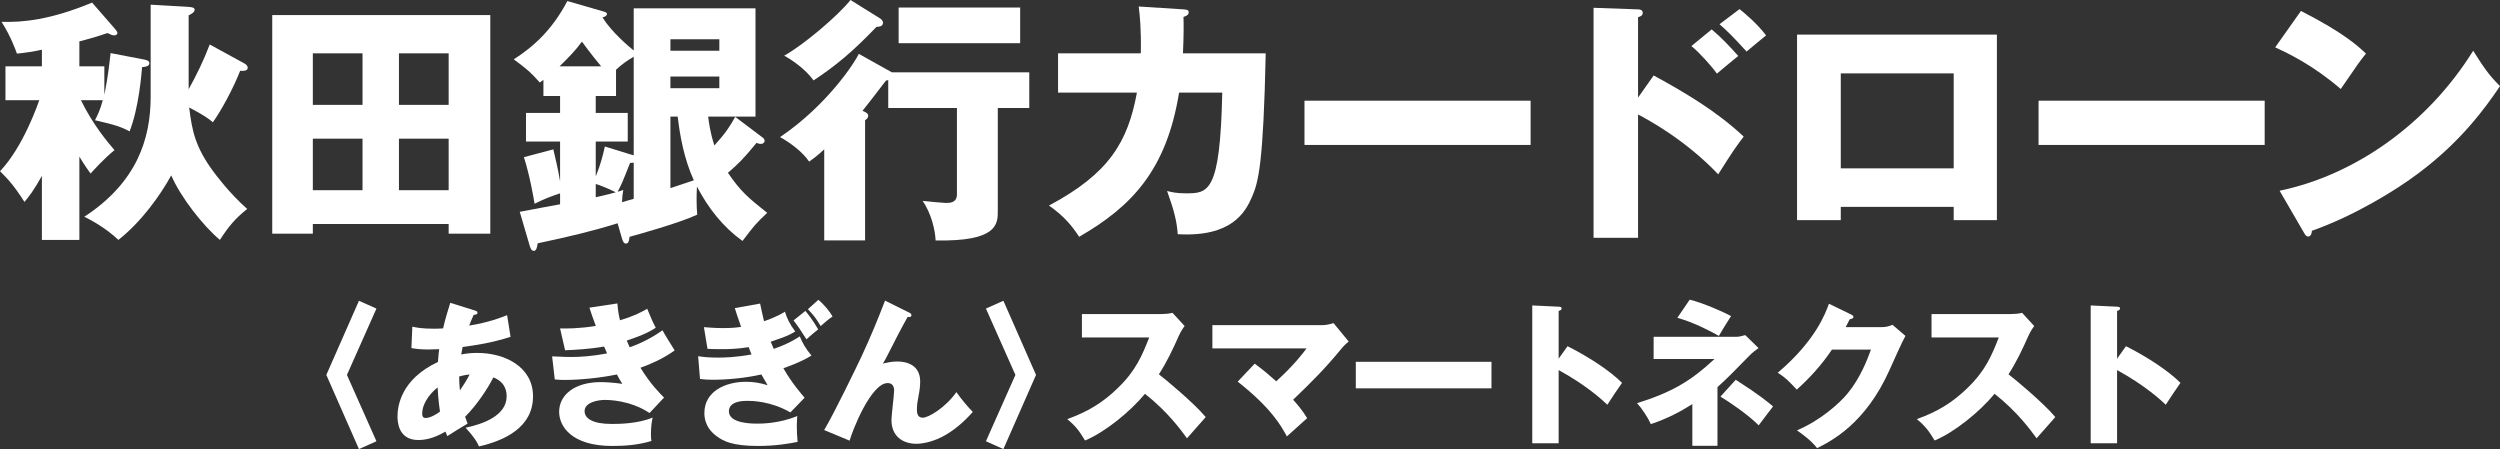
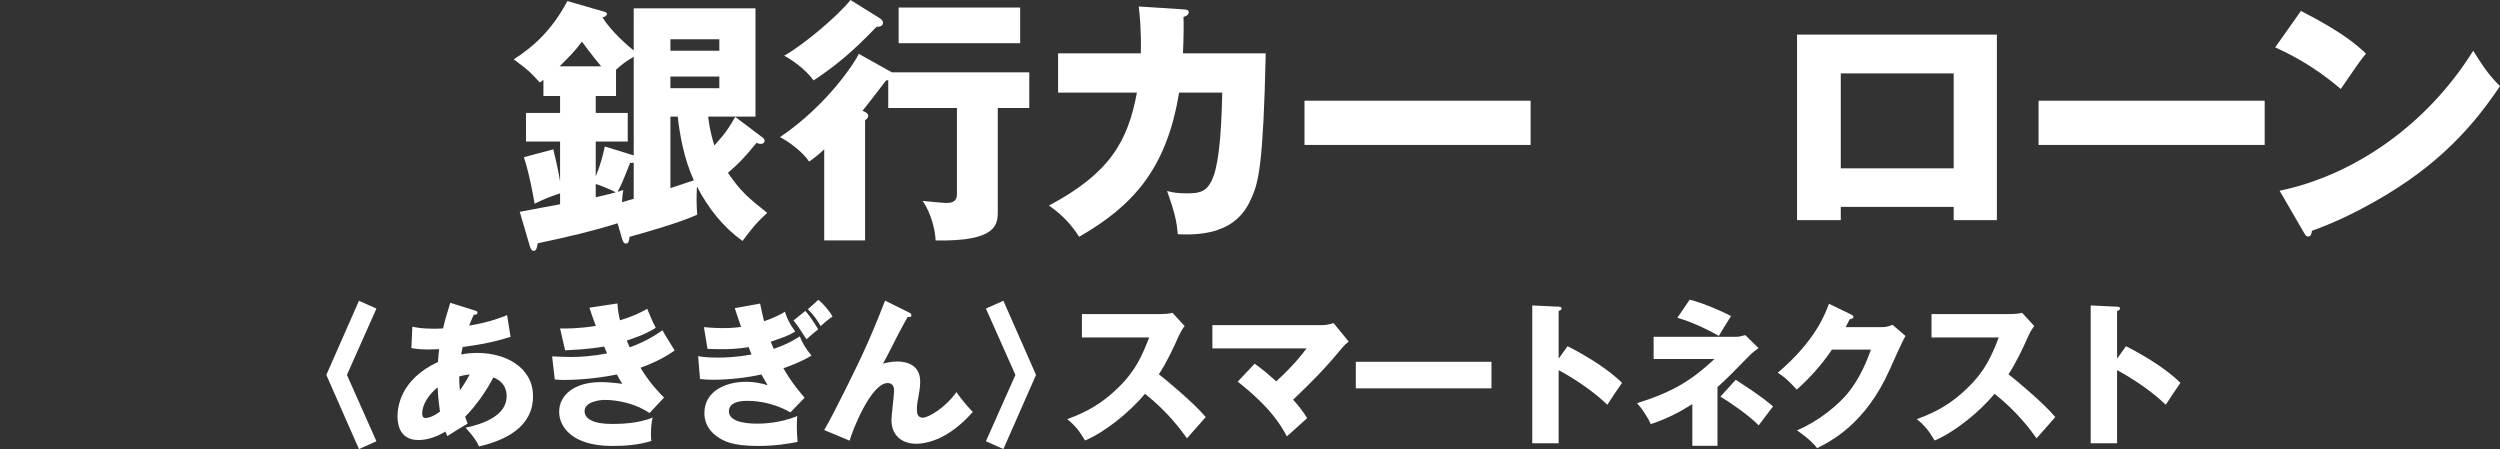
<svg xmlns="http://www.w3.org/2000/svg" id="_レイヤー_2" data-name="レイヤー 2" viewBox="0 0 480.418 86.297">
  <rect x="0" y="0" width="480.418" height="86.297" fill="#333333" stroke="none" />
  <defs>
    <style>
      .cls-1 {
        fill: #fff;
      }
    </style>
  </defs>
  <g id="text">
    <g>
      <g>
-         <path class="cls-1" d="M15.251,46.103h-7.2v-12.301c-1.7,3-2.4,3.85-3.35,5-2.2-3.45-3.4-4.601-4.7-5.9,4.5-4.7,7.35-13.101,7.55-13.65H1.05v-6.501h7v-3.2c-1.25.3-3.55.65-4.8.75-.3-.85-1.2-3.35-2.95-6.101,3.95.101,9.201-.3,17.401-3.7l4.351,5.001c.3.35.5.6.5.85,0,.3-.3.45-.65.45-.3,0-.75-.2-1.25-.45-1.15.4-2.5.851-5.4,1.601v4.8h4.8v5.45c.251-1.2.75-3.7,1.2-8l6.5,1.25c.4.1.95.2.95.7,0,.6-.8.7-1.4.75-.1,1.2-.6,7.75-2.4,12.351-1.35-.75-2.65-1.25-6.65-2.15.5-.95,1-2,1.5-3.85h-4.2c2.35,4.8,5.1,8,6.45,9.601-2,1.6-4.05,3.899-4.6,4.5-.6-.851-1.05-1.45-2.15-3.25v16.001ZM28.952.9l6.95.4c.8.05,1.5.1,1.5.55s-.5.8-1.15,1.1v14.201c1.5-2.7,2.9-5.55,4.05-8.601l6.5,3.551c.3.149.8.449.8.949,0,.601-.9.601-1.45.551-1.3,3.35-3.601,7.601-5.25,9.9-.75-.65-1.5-1.25-4.55-2.851.55,4.45,1.15,7.551,4.6,12.251.45.6,3.001,4.101,6.551,7.251-2.3,1.85-3.451,3.2-5.25,5.95-3.251-2.75-7.5-8.15-9.351-12.401-2.05,3.751-5.7,8.9-10.151,12.401-2.45-2.351-5.6-4.001-6.55-4.45,10.101-6.601,12.751-14.951,12.751-23.052V.9Z" />
-         <path class="cls-1" d="M60.116,43.053v1.851h-7.801V2.9h41.903v42.003h-8.001v-1.851h-26.102ZM69.666,20.151v-9.9h-9.55v9.9h9.55ZM69.666,36.553v-9.9h-9.55v9.9h9.55ZM86.217,20.151v-9.9h-9.551v9.9h9.551ZM76.666,26.652v9.9h9.551v-9.9h-9.551Z" />
        <path class="cls-1" d="M146.583,26.452c.2.149.35.35.35.6s-.2.601-.75.601c-.3,0-.55-.101-.8-.2-2.7,3.3-3.7,4.2-5.5,5.75,2.5,3.65,3.85,4.751,7.55,7.701-2.2,2.05-2.5,2.45-4.75,5.399-3.751-2.699-6.55-6.25-8.751-10.45-.1,1.7-.1,3.7.05,5.4-3.7,1.7-11.551,3.851-13.001,4.25-.1.8-.2,1.301-.7,1.301-.45,0-.6-.501-.75-.95l-.85-2.95c-4.95,1.55-9.451,2.6-15.351,3.85-.15.95-.3,1.45-.75,1.45-.4,0-.6-.399-.75-.85l-1.95-6.65c1.75-.351,6.7-1.25,7.75-1.45v-2.101c-1.95.65-3.1,1.101-4.9,2-.2-1.199-.9-5.35-2.05-8.95l5.65-1.5c.25,1.1.9,3.65,1.3,6.15v-7.65h-6.55v-5.5h6.55v-3.251h-3.2v-3.1c-.15.1-.35.25-.7.5-1.9-2.101-2.2-2.351-5-4.45,3.75-2.4,7.35-5.601,10.3-11.201l6.75,1.95c.55.15.85.25.85.5,0,.45-.5.601-.85.7,1.7,2.75,5.05,5.601,6,6.351V1.601h23.401v20.801h-9.101c.15,1.051.35,2.95,1.2,5.551,2.1-2.3,3.05-3.75,4-5.5l5.3,4ZM115.531,12.751c-.3-.35-2-2.4-3.7-4.75-1.4,1.9-2.5,2.95-4.3,4.75h8.001ZM114.481,33.902c.95-2.3,1.4-4.15,1.75-5.75l4.85,1.5c.25.1.45.1.7.2V10.901c-1.5.899-2.2,1.399-3.4,2.5v5.05h-3.9v3.251h6.15v5.5h-6.15v6.7ZM114.481,37.902c.85-.199,1.9-.399,3.85-.949-1.15-.601-3.1-1.4-3.85-1.601v2.55ZM121.781,31.252c-.25.051-.45.051-.7.051-1.55,3.95-1.75,4.35-2.4,5.55.45-.15.7-.2,1.1-.35-.15.75-.2,1.2-.25,2.35,1.4-.399,1.55-.45,2.25-.649v-6.951ZM128.832,9.751h9.401v-2.2h-9.401v2.2ZM138.232,14.701h-9.401v2.25h9.401v-2.25ZM128.832,22.401v13.751c1.5-.5,2.55-.85,4.5-1.5-1.9-4.15-2.7-8.75-3.1-12.251h-1.4Z" />
        <path class="cls-1" d="M171.391,13.901h26.401v6.851h-6.05v19.801c0,2.45,0,5.9-11.951,5.65-.05-1.8-.8-5.2-2.5-7.601.85.101,4,.4,4.45.4.9,0,2.15-.05,2.15-1.7v-16.551h-13.201v-5.351c-.15,0-.25.05-.45.1-2.25,2.95-3.35,4.351-4.5,5.801.4.15,1.1.45,1.1.9,0,.25-.05.55-.6.899v23.102h-7.851v-17.501c-1.35,1.25-2.05,1.75-2.9,2.351-1.25-1.9-3.95-3.851-5.601-4.701,9.251-6.25,14.551-14.65,15.151-16.001l6.351,3.551ZM169.141,3.551c.25.149.55.5.55.8,0,.75-.8.8-1.25.8-4.55,4.751-7.851,7.501-12.101,10.301-1.6-2.25-4.4-4.1-5.65-4.75,3.85-2.15,10.351-7.7,12.751-10.701l5.701,3.551ZM196.042,8.301h-23.352V1.45h23.352v6.851Z" />
        <path class="cls-1" d="M227.427,1.801c.65.05,1,.1,1,.55,0,.6-.6.75-1,.9.05,1.55.05,3.6-.1,7h15.901c-.45,21.251-1.4,24.701-2.6,27.502-1.3,3.05-3.95,7.851-14.301,7.25-.2-2.45-.6-4.25-2.05-8.301.95.251,1.9.45,3.55.45,4.35,0,6.65,0,7.05-19.351h-8.3c-2.4,14.851-9.101,21.901-19.201,27.701-1.3-2-2.85-3.95-5.8-6,11.55-6.15,15.151-12.201,16.901-21.701h-15.151v-7.551h15.901c.1-4.601-.2-7.351-.4-9.001l8.601.551Z" />
        <path class="cls-1" d="M294.133,19.352v8.501h-43.453v-8.501h43.453Z" />
-         <path class="cls-1" d="M317.781,14.501c6.15,3.351,12.201,6.951,17.301,11.751-1.6,2.101-1.95,2.601-4.9,7.25-6.25-6.6-13.551-10.55-15.401-11.5v23.701h-8.551V1.5l8.551.301c.25,0,.9.05.9.649,0,.601-.55.75-.9.851v15.451l3-4.251ZM328.932,5.65c1.85,1.551,3.5,3.301,5.1,5.101-1.15.95-3,2.45-4.1,3.4-.9-1.3-3.3-4-4.9-5.301l3.9-3.2ZM334.282,1.751c.95.75,3.4,2.8,5.101,5.05-.65.5-3.251,2.7-3.751,3.101-2.6-2.851-3.65-3.9-5.2-5.251l3.85-2.899Z" />
        <path class="cls-1" d="M353.736,39.753v2.55h-8.401V6.65h38.402v35.652h-8.3v-2.55h-21.701ZM375.437,32.352V14.102h-21.701v18.251h21.701Z" />
        <path class="cls-1" d="M435.197,19.352v8.501h-43.452v-8.501h43.452Z" />
        <path class="cls-1" d="M442.166,2.101c8.4,4.3,11.001,6.801,12.501,8.2-1.2,1.45-1.55,2-4.85,6.801-5.351-4.601-10.101-6.851-12.601-8.001l4.951-7ZM438.065,36.652c14.251-2.95,28.302-12.601,37.203-26.901,2.15,3.4,3,4.65,5.15,6.801-2.9,4.3-7.5,10.601-15.551,16.65-4.55,3.45-12.551,8.301-20.601,11.151,0,.55-.25,1.1-.7,1.1-.3,0-.5-.15-.8-.7l-4.701-8.101Z" />
      </g>
      <g>
        <path class="cls-1" d="M72.339,84.797l-3.36,1.5-6.269-14.249,6.269-14.249,3.36,1.5-5.67,12.749,5.67,12.749Z" />
        <path class="cls-1" d="M79.24,62.778c.72.15,1.77.39,4.14.39.18,0,.93,0,1.77-.06.42-1.89.96-3.54,1.38-4.919l4.68,1.47c.24.06.54.15.54.42,0,.36-.36.39-.72.42-.36.81-.57,1.29-.87,2.07,3.87-.63,6.15-1.56,7.29-2.01l.66,4.17c-3.93,1.23-6.45,1.56-9.21,1.95-.03.24-.24,1.23-.27,1.44.99-.21,2.01-.3,3.09-.3,5.31,0,10.71,2.67,10.71,8.34,0,5.939-5.4,8.49-10.38,9.629-.42-.93-.93-1.8-2.58-3.6,3.39-.69,7.89-2.34,7.89-6.03,0-.63-.06-2.67-2.55-3.63-1.08,2.13-3.15,5.28-5.43,7.56.21.6.3.87.48,1.32-.42.27-.57.36-1.86,1.11-.12.06-1.71,1.08-2.04,1.29-.21-.48-.24-.57-.36-.87-2.43,1.44-4.2,1.62-5.22,1.62-3.99,0-3.99-3.81-3.99-4.56,0-1.71.51-7.05,7.769-10.44.09-1.38.18-1.92.24-2.459-.96.03-1.53.06-1.98.06-1.23,0-2.25-.06-3.36-.27l.18-4.109ZM84.1,74.447c-1.77,1.38-2.97,3.39-2.97,4.979,0,.72.27.9.66.9.78,0,1.95-.6,2.76-1.23-.03-.27-.36-2.31-.45-4.65ZM88.39,75.017c.51-.78,1.26-1.86,1.86-3.06-.33.03-.93.09-2.01.39,0,.69.03,1.77.15,2.67Z" />
        <path class="cls-1" d="M118.639,58.308c.12,1.56.3,2.4.51,3.24,3.03-.93,4.35-1.71,5.22-2.22.72,1.77,1.11,2.64,1.65,3.66-.96.6-2.07,1.29-5.58,2.46.39.93.45,1.02.57,1.29.57-.21,3.33-1.14,6.3-3.269.33.66,2.01,3.33,2.34,3.87-2.37,1.71-4.92,2.73-6.57,3.33,1.89,3.12,3.81,5.01,4.53,5.729l-2.79,2.97c-3.78-2.519-8.07-2.519-8.55-2.519-1.26,0-3.93.42-3.93,2.16,0,1.44,1.62,2.46,5.22,2.46,1.38,0,5.01-.03,7.86-1.23-.15.63-.33,1.65-.33,3.21,0,.66.03.93.09,1.29-2.43.75-4.98.96-7.53.96-7.71,0-10.2-3.69-10.2-6.57,0-3.21,2.94-5.7,7.98-5.7.75,0,2.22.06,4.17.33-.36-.54-.57-.87-1.05-1.8-3.06.63-6.899,1.05-10.02,1.05-.24,0-1.14,0-1.92-.09l-.51-4.439c1.83.09,3.0.12,3.66.12,1.83,0,4.05-.15,6.9-.69-.15-.33-.24-.6-.57-1.32-2.85.51-5.61.63-7.5.72l-.96-4.2c1.11.03,3.51.06,6.87-.48-.69-1.8-.9-2.519-1.23-3.51l5.37-.81Z" />
        <path class="cls-1" d="M146.07,58.338c.18.84.3,1.5.75,3.39.36-.12,2.43-.81,4.02-1.83.36,1.17.84,2.28,1.98,3.81-1.32.81-2.31,1.14-4.71,1.95.3.75.42,1.02.57,1.38,2.76-.93,4.32-1.95,5.01-2.4.54,1.29,1.11,2.34,2.25,3.69-2.13,1.32-4.89,2.249-5.4,2.43,1.62,2.85,3.42,4.89,4.08,5.67l-2.73,2.82c-3.87-2.22-7.5-2.22-8.31-2.22-.63,0-3.51,0-3.51,2.01,0,2.37,4.5,2.37,5.49,2.37.66,0,4.2,0,7.65-1.47-.03.48-.09,1.11-.09,1.98,0,1.05.06,1.86.15,2.999-1.68.33-4.17.78-7.62.78-4.95,0-6.66-.96-7.83-1.8-.99-.69-2.46-2.07-2.46-4.53,0-4.169,4.05-6,7.98-6,1.47,0,2.76.21,4.17.66-.54-.9-.81-1.38-1.2-2.07-2.88.66-6.42,1.02-9.36,1.02-.96,0-1.68-.06-2.43-.15l-.36-4.38c.93.15,1.89.27,3.78.27,1.17,0,3.33-.03,6.479-.6-.27-.69-.42-1.02-.54-1.41-2.13.36-4.08.39-5.189.39-1.2,0-2.04-.03-2.73-.06l-.69-4.17c.75.06,2.13.18,3.66.18,1.8,0,2.79-.12,3.48-.24-.81-2.34-.9-2.61-1.2-3.6l4.86-.87ZM154.77,59.748c.42.51,1.26,1.5,2.46,3.54-.3.24-1.56,1.26-2.25,1.92-1.41-2.19-1.62-2.52-2.49-3.63l2.28-1.83ZM157.26,57.618c1.11.9,2.25,2.31,2.73,3.21-.78.48-1.86,1.47-2.28,1.83-.9-1.47-1.23-1.95-2.46-3.24l2.01-1.8Z" />
-         <path class="cls-1" d="M174.669,60.048c.27.12.48.27.48.54,0,.39-.45.36-.72.3-1.11,1.95-2.52,4.68-4.11,7.83-.3.57-.42.75-.66,1.14.66-.15,1.62-.39,2.79-.39,1.86,0,4.38.72,4.38,3.84,0,.81-.12,1.8-.27,2.52-.24,1.26-.36,1.95-.36,2.94,0,.78.21,1.5,1.14,1.5,1.05,0,4.32-1.89,6.45-4.92.9,1.32,2.37,3.03,3.15,3.81-.84.93-2.55,2.82-5.1,4.35-2.37,1.41-4.59,1.77-5.73,1.77-2.79,0-4.8-1.59-4.8-4.56,0-.9.51-4.86.51-5.669,0-1.08-.6-1.44-1.23-1.44-3.24,0-6.84,9.27-7.32,11.07l-4.89-2.04c1.92-3.21,6.27-12.21,7.2-14.19,1.89-4.08,3.09-7.05,4.5-10.679l4.59,2.28Z" />
+         <path class="cls-1" d="M174.669,60.048c.27.12.48.27.48.54,0,.39-.45.36-.72.3-1.11,1.95-2.52,4.68-4.11,7.83-.3.57-.42.75-.66,1.14.66-.15,1.62-.39,2.79-.39,1.86,0,4.38.72,4.38,3.84,0,.81-.12,1.8-.27,2.52-.24,1.26-.36,1.95-.36,2.94,0,.78.21,1.5,1.14,1.5,1.05,0,4.32-1.89,6.45-4.92.9,1.32,2.37,3.03,3.15,3.81-.84.93-2.55,2.82-5.1,4.35-2.37,1.41-4.59,1.77-5.73,1.77-2.79,0-4.8-1.59-4.8-4.56,0-.9.51-4.86.51-5.669,0-1.08-.6-1.44-1.23-1.44-3.24,0-6.84,9.27-7.32,11.07l-4.89-2.04c1.92-3.21,6.27-12.21,7.2-14.19,1.89-4.08,3.09-7.05,4.5-10.679Z" />
        <path class="cls-1" d="M189.46,59.298l3.36-1.5,6.27,14.249-6.27,14.249-3.36-1.5,5.67-12.749-5.67-12.749Z" />
        <path class="cls-1" d="M207.91,64.848v-4.5h15.329c.48,0,1.56-.06,2.07-.24l2.34,2.55c-.24.3-.69.93-1.14,1.92-1.11,2.52-2.31,5.04-3.81,7.35,1.26.96,6.75,5.519,9,8.22-.99,1.14-2.61,2.94-3.6,4.08-1.11-1.53-3.63-5.04-8.07-8.549-2.88,3.45-7.59,7.319-11.52,8.97-1.14-1.89-1.77-2.73-3.42-4.11,3.87-1.38,6.84-3.15,9.75-6,3.42-3.3,4.65-6.24,6-9.69h-12.929Z" />
        <path class="cls-1" d="M241.111,69.887c1.77,1.29,2.79,2.19,4.14,3.39,3.51-3.21,5.19-5.46,5.82-6.33h-18.089v-4.47h21.179c.66,0,1.47-.18,2.1-.39l2.91,3.54c-.87.72-1.17,1.11-1.47,1.47-3.12,3.78-5.55,6.21-9.21,9.719.66.72,1.83,2.07,2.7,3.54-1.08.96-2.82,2.52-3.9,3.51-1.08-2.01-2.97-5.43-9.45-10.529l3.27-3.45Z" />
        <path class="cls-1" d="M286.611,69.527v5.1h-26.069v-5.1h26.069Z" />
        <path class="cls-1" d="M301.231,66.527c4.44,2.25,8.249,4.83,10.47,7.05-1.35,1.95-1.5,2.16-2.82,4.2-.99-.93-3.99-3.72-9.36-6.66v14.069h-5.07v-26.489l5.07.24c.21,0,.57.03.57.33,0,.3-.33.42-.57.48v9.18l1.71-2.4Z" />
        <path class="cls-1" d="M317.773,68.987v-4.26h15.779c.6,0,.93-.09,1.83-.33l2.55,2.49c-.42.3-1.23.9-1.77,1.47-3.66,3.75-4.08,4.17-6.12,6.03v11.279h-4.83v-8.009c-2.31,1.47-4.89,2.82-7.98,3.84-.51-1.17-1.65-2.94-2.64-4.02,6.81-2.13,10.44-4.35,14.879-8.49h-11.7ZM324.703,57.588c2.43.57,6.6,2.4,7.95,3.15-1.35,2.13-1.41,2.22-2.34,3.81-1.83-1.02-4.74-2.55-7.98-3.479l2.37-3.48ZM333.552,72.977c4.86,3.12,6.36,4.44,7.17,5.13-.39.48-1.83,2.4-2.76,3.63-1.89-1.92-5.43-4.38-7.35-5.519l2.94-3.24Z" />
        <path class="cls-1" d="M361.545,62.868c.99,0,1.53-.21,2.13-.45l2.49,2.13c-.54.9-2.37,5.01-3.06,6.54-4.62,10.379-11.279,13.71-13.919,15.029-.51-.66-1.35-1.65-3.87-3.42,4.56-1.92,8.19-5.22,9.749-7.11,2.43-2.94,3.81-6.569,4.47-8.399h-7.5c-1.92,2.85-4.2,5.4-6.75,7.68-1.62-1.71-2.22-2.34-3.66-3.24,7.29-6.18,9.18-11.46,9.84-13.26l4.32,2.1c.12.06.39.21.39.45,0,.3-.42.39-.72.42-.48.93-.57,1.17-.78,1.53h6.87Z" />
        <path class="cls-1" d="M371.176,64.848v-4.5h15.329c.48,0,1.56-.06,2.07-.24l2.34,2.55c-.24.3-.69.93-1.14,1.92-1.11,2.52-2.31,5.04-3.81,7.35,1.26.96,6.75,5.519,8.999,8.22-.99,1.14-2.61,2.94-3.6,4.08-1.11-1.53-3.63-5.04-8.07-8.549-2.88,3.45-7.59,7.319-11.52,8.97-1.14-1.89-1.77-2.73-3.42-4.11,3.87-1.38,6.84-3.15,9.75-6,3.42-3.3,4.65-6.24,6-9.69h-12.929Z" />
        <path class="cls-1" d="M408.543,66.527c4.44,2.25,8.249,4.83,10.47,7.05-1.35,1.95-1.5,2.16-2.82,4.2-.99-.93-3.99-3.72-9.36-6.66v14.069h-5.07v-26.489l5.07.24c.21,0,.57.03.57.33,0,.3-.33.42-.57.48v9.18l1.71-2.4Z" />
      </g>
    </g>
  </g>
</svg>